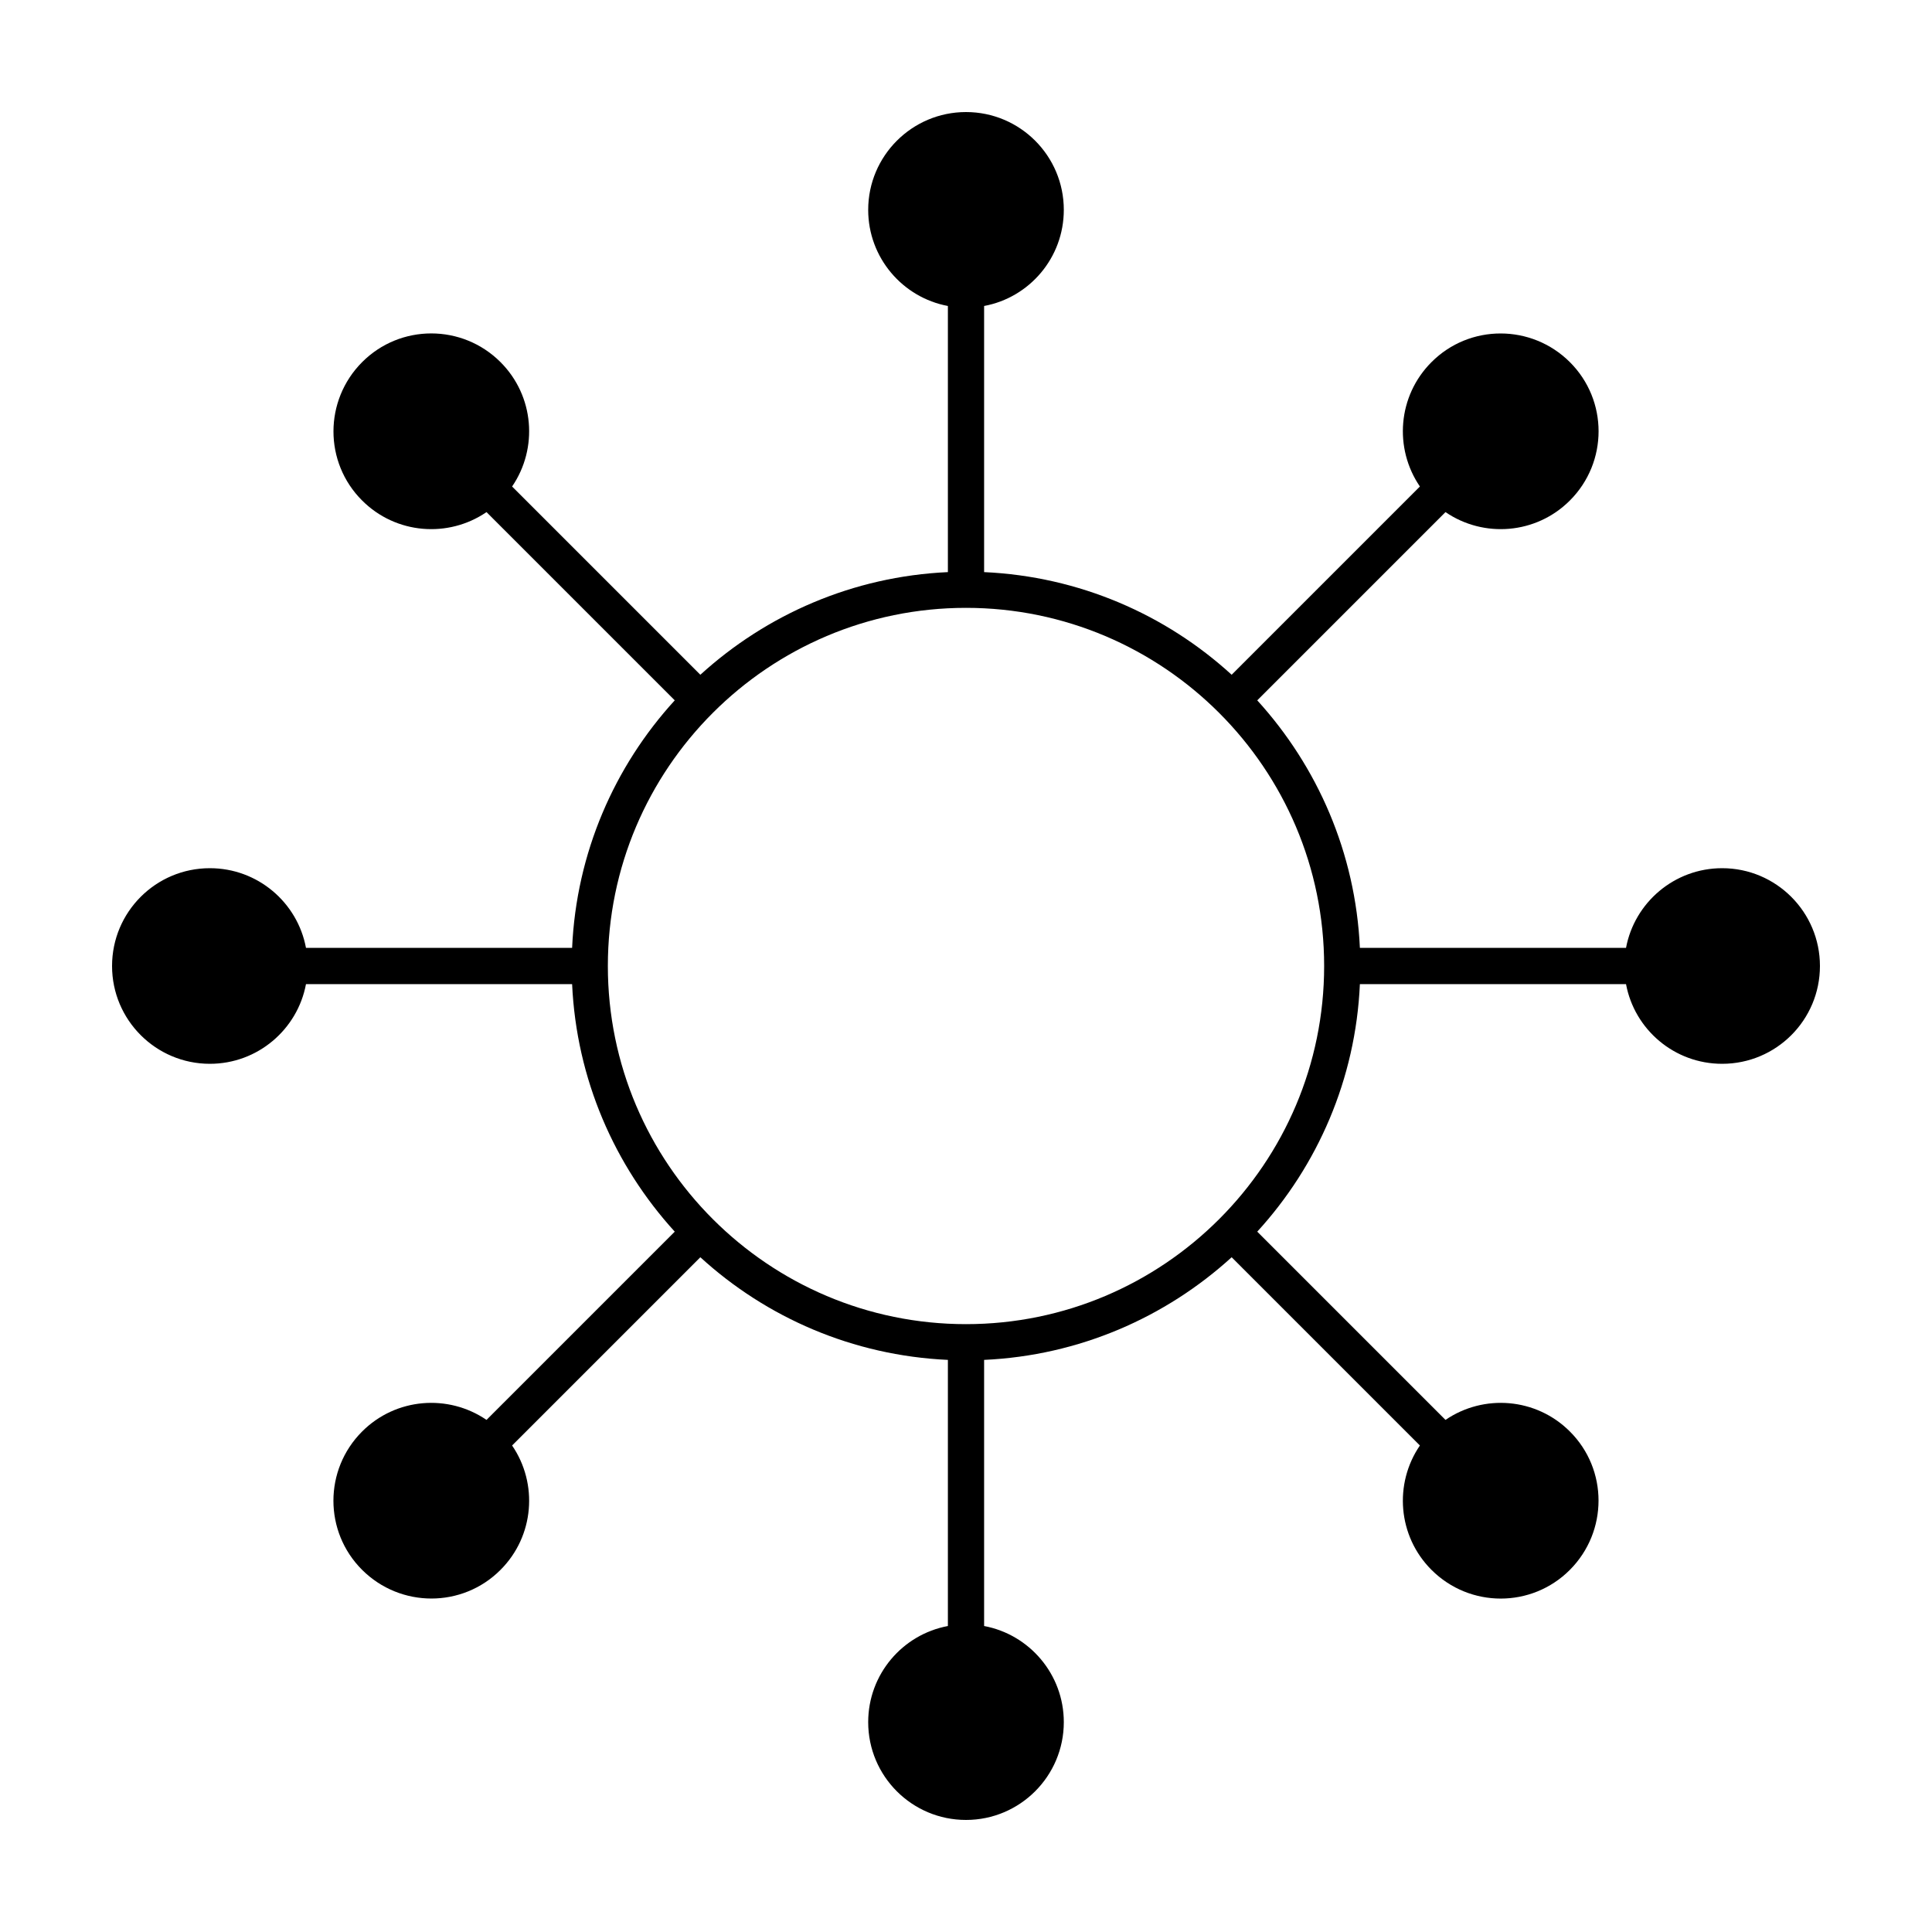
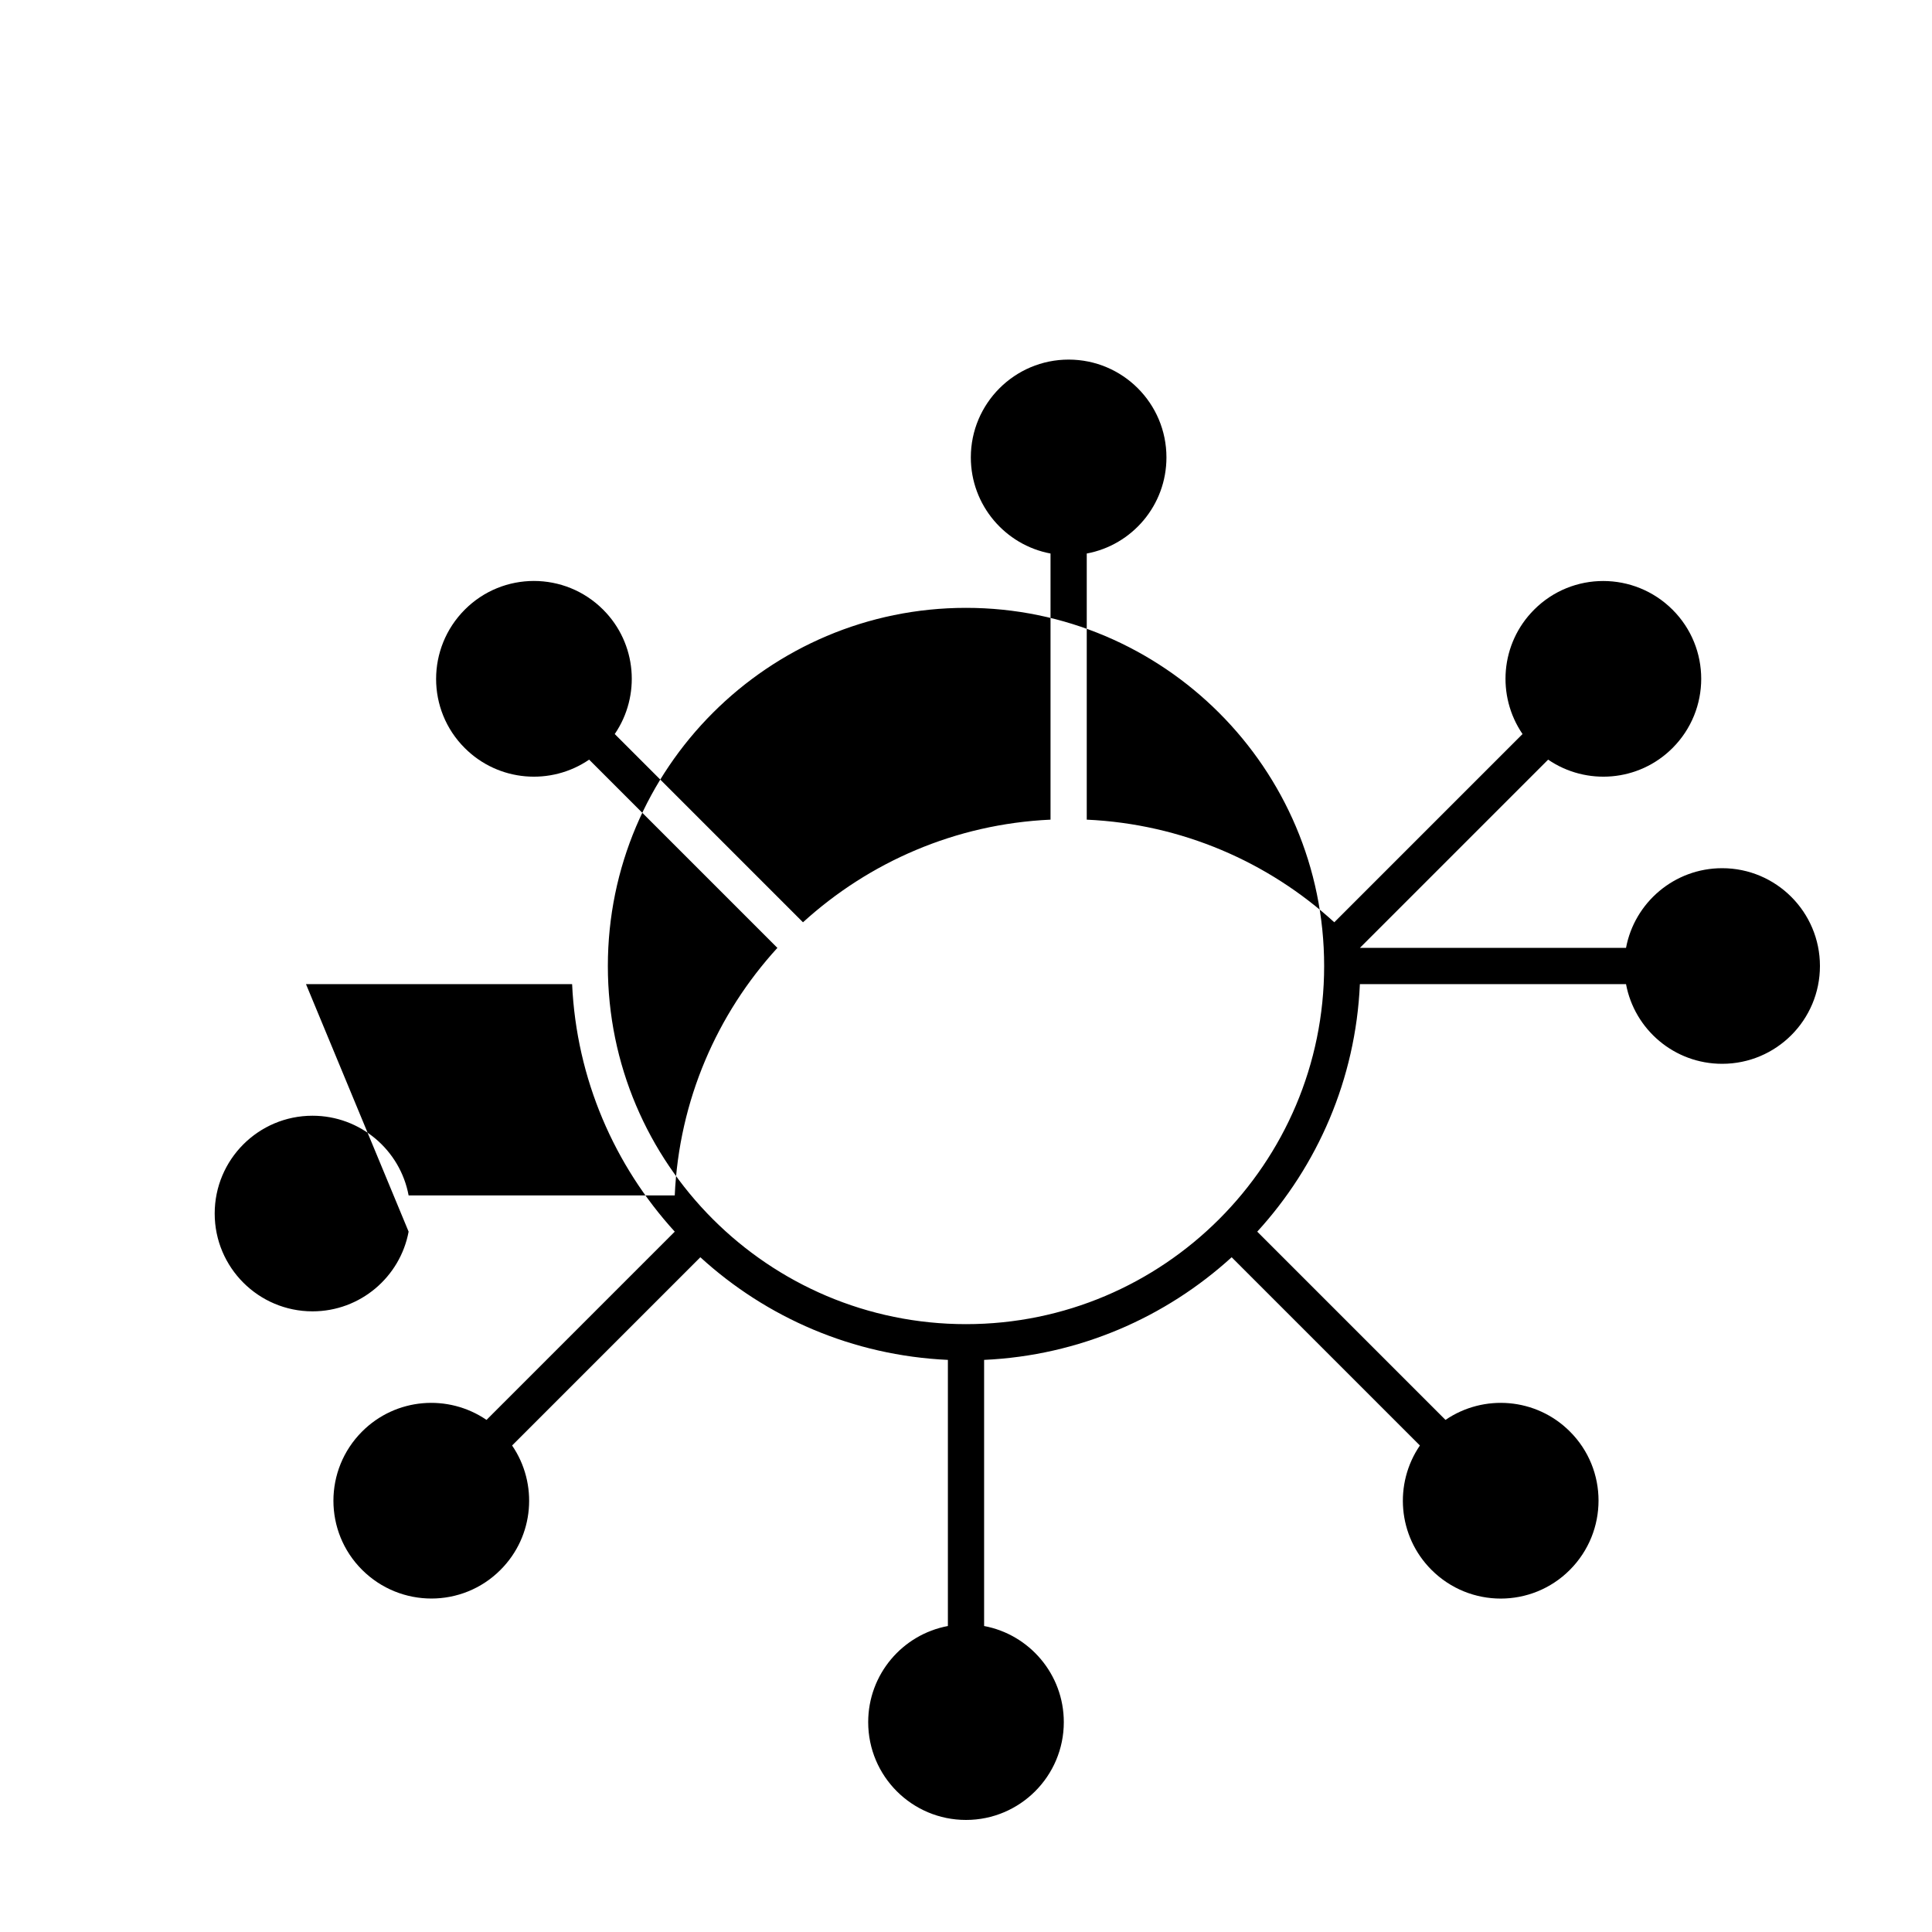
<svg xmlns="http://www.w3.org/2000/svg" id="Layer_1" data-name="Layer 1" viewBox="0 0 160 160">
-   <path d="M25.34,81.5h22.04c.36,7.88,3.52,15.03,8.5,20.5l-15.59,15.59c-3.16-2.16-7.5-1.84-10.3.96-3.17,3.17-3.17,8.3,0,11.46s8.3,3.17,11.46,0c2.8-2.8,3.12-7.14.96-10.3l15.59-15.59c5.46,4.99,12.62,8.14,20.5,8.5v22.04c-3.76.7-6.6,4-6.6,7.96,0,4.48,3.63,8.1,8.1,8.1s8.1-3.63,8.1-8.1c0-3.96-2.85-7.26-6.6-7.96v-22.04c7.88-.36,15.03-3.52,20.5-8.5l15.59,15.59c-2.16,3.16-1.84,7.5.96,10.3,3.17,3.17,8.3,3.17,11.46,0s3.17-8.3,0-11.46c-2.8-2.8-7.14-3.12-10.3-.96l-15.59-15.59c4.99-5.46,8.15-12.62,8.5-20.5h22.04c.7,3.76,4,6.6,7.96,6.6,4.48,0,8.1-3.63,8.1-8.1s-3.63-8.1-8.1-8.1c-3.96,0-7.26,2.85-7.96,6.6h-22.04c-.36-7.88-3.52-15.03-8.5-20.5l15.59-15.59c3.16,2.16,7.5,1.84,10.3-.96,3.17-3.17,3.17-8.3,0-11.46s-8.3-3.17-11.46,0c-2.8,2.8-3.12,7.14-.96,10.3l-15.59,15.59c-5.46-4.99-12.62-8.14-20.5-8.5v-22.04c3.76-.7,6.6-4,6.6-7.96,0-4.48-3.63-8.1-8.1-8.1s-8.1,3.63-8.1,8.1c0,3.96,2.85,7.26,6.6,7.96v22.04c-7.88.36-15.03,3.52-20.5,8.5l-15.59-15.59c2.16-3.16,1.84-7.5-.96-10.3-3.17-3.17-8.3-3.17-11.46,0s-3.17,8.3,0,11.46c2.8,2.8,7.14,3.12,10.3.96l15.59,15.59c-4.99,5.46-8.15,12.62-8.5,20.5h-22.04c-.7-3.76-4-6.6-7.96-6.6-4.48,0-8.1,3.63-8.1,8.1s3.63,8.1,8.1,8.1c3.96,0,7.26-2.85,7.96-6.6ZM80,50.34c16.35,0,29.66,13.3,29.66,29.66s-13.3,29.66-29.66,29.66-29.66-13.3-29.66-29.66,13.3-29.66,29.66-29.66Z" />
+   <path d="M25.34,81.5h22.04c.36,7.88,3.52,15.03,8.5,20.5l-15.59,15.59c-3.16-2.16-7.5-1.84-10.3.96-3.17,3.17-3.17,8.3,0,11.46s8.3,3.17,11.46,0c2.8-2.8,3.12-7.14.96-10.3l15.59-15.59c5.46,4.99,12.62,8.14,20.5,8.5v22.04c-3.76.7-6.6,4-6.6,7.96,0,4.48,3.63,8.1,8.1,8.1s8.1-3.63,8.1-8.1c0-3.96-2.85-7.26-6.6-7.96v-22.04c7.88-.36,15.03-3.52,20.5-8.5l15.59,15.59c-2.16,3.16-1.84,7.5.96,10.3,3.17,3.17,8.3,3.17,11.46,0s3.17-8.3,0-11.46c-2.8-2.8-7.14-3.12-10.3-.96l-15.59-15.59c4.99-5.46,8.15-12.62,8.5-20.5h22.04c.7,3.76,4,6.6,7.96,6.6,4.48,0,8.1-3.63,8.1-8.1s-3.63-8.1-8.1-8.1c-3.96,0-7.26,2.85-7.96,6.6h-22.04l15.59-15.59c3.16,2.16,7.5,1.84,10.3-.96,3.17-3.17,3.17-8.3,0-11.46s-8.3-3.17-11.46,0c-2.8,2.8-3.12,7.14-.96,10.3l-15.59,15.59c-5.46-4.99-12.62-8.14-20.5-8.5v-22.04c3.76-.7,6.6-4,6.6-7.96,0-4.48-3.63-8.1-8.1-8.1s-8.1,3.63-8.1,8.1c0,3.96,2.85,7.26,6.6,7.96v22.04c-7.88.36-15.03,3.52-20.5,8.5l-15.59-15.59c2.16-3.16,1.84-7.5-.96-10.3-3.17-3.17-8.3-3.17-11.46,0s-3.17,8.3,0,11.46c2.8,2.8,7.14,3.12,10.3.96l15.59,15.59c-4.99,5.46-8.15,12.62-8.5,20.5h-22.04c-.7-3.76-4-6.6-7.96-6.6-4.48,0-8.1,3.63-8.1,8.1s3.63,8.1,8.1,8.1c3.96,0,7.26-2.85,7.96-6.6ZM80,50.34c16.35,0,29.66,13.3,29.66,29.66s-13.3,29.66-29.66,29.66-29.66-13.3-29.66-29.66,13.3-29.66,29.66-29.66Z" />
</svg>